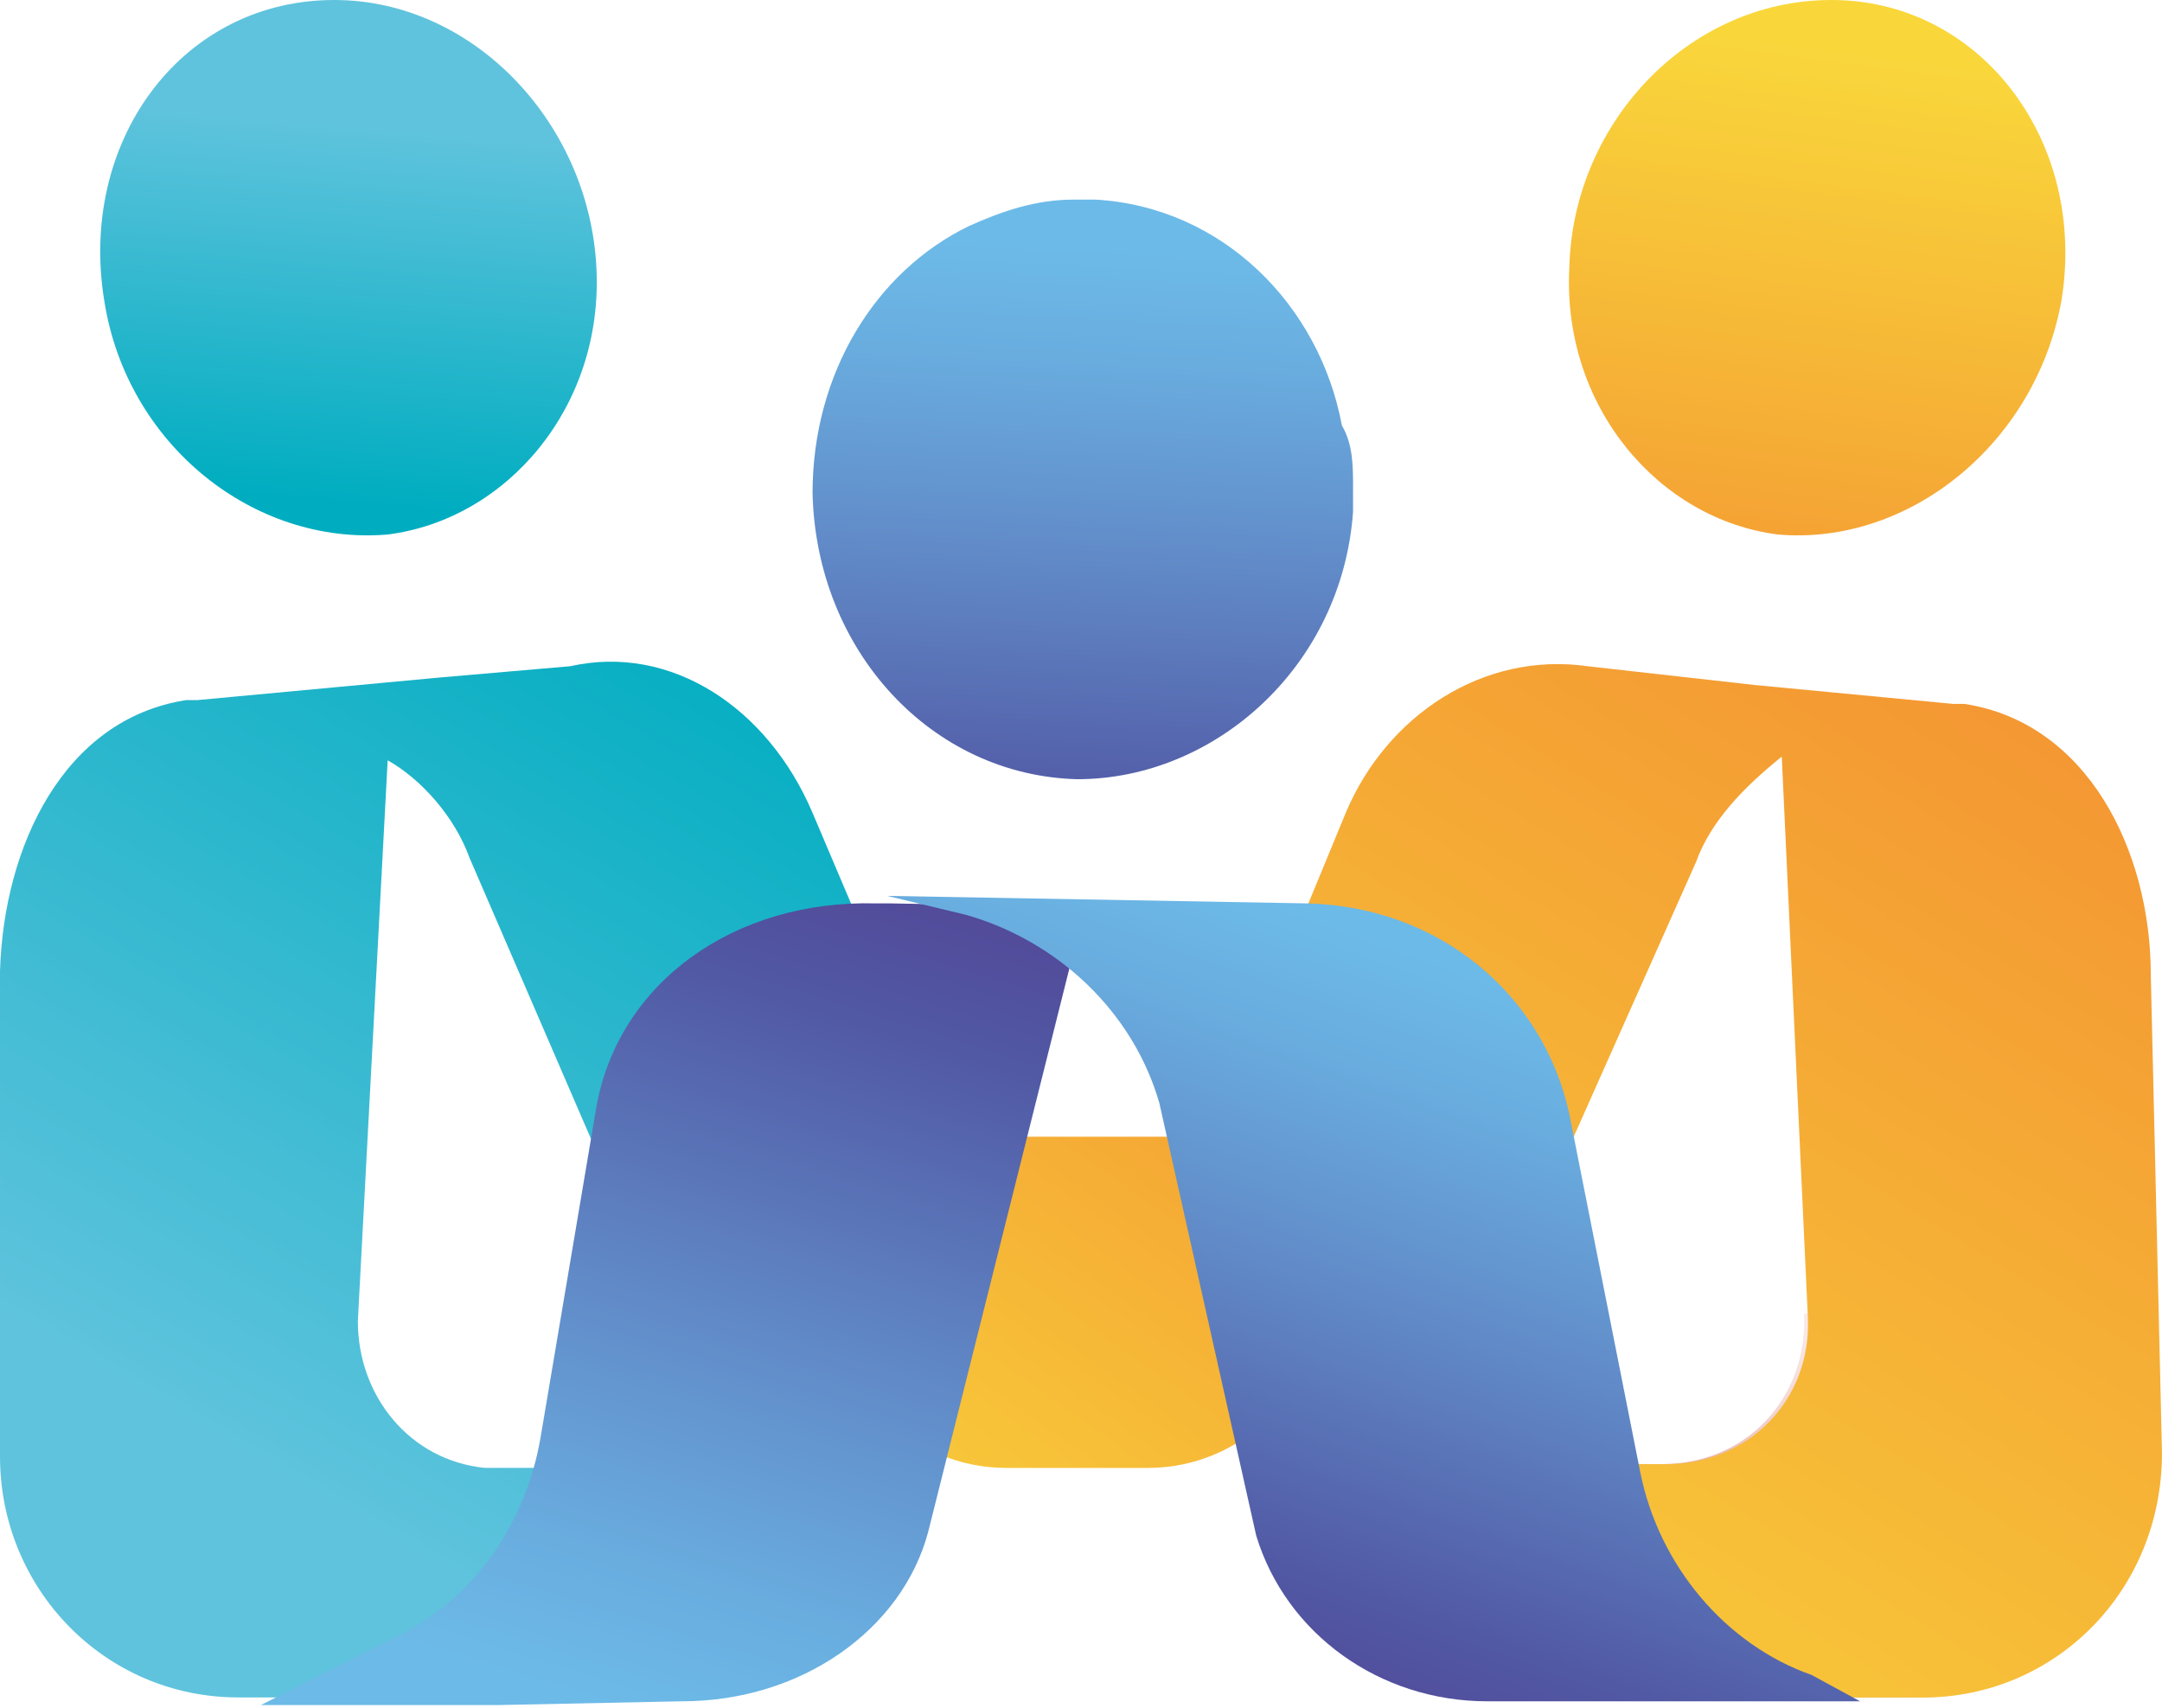
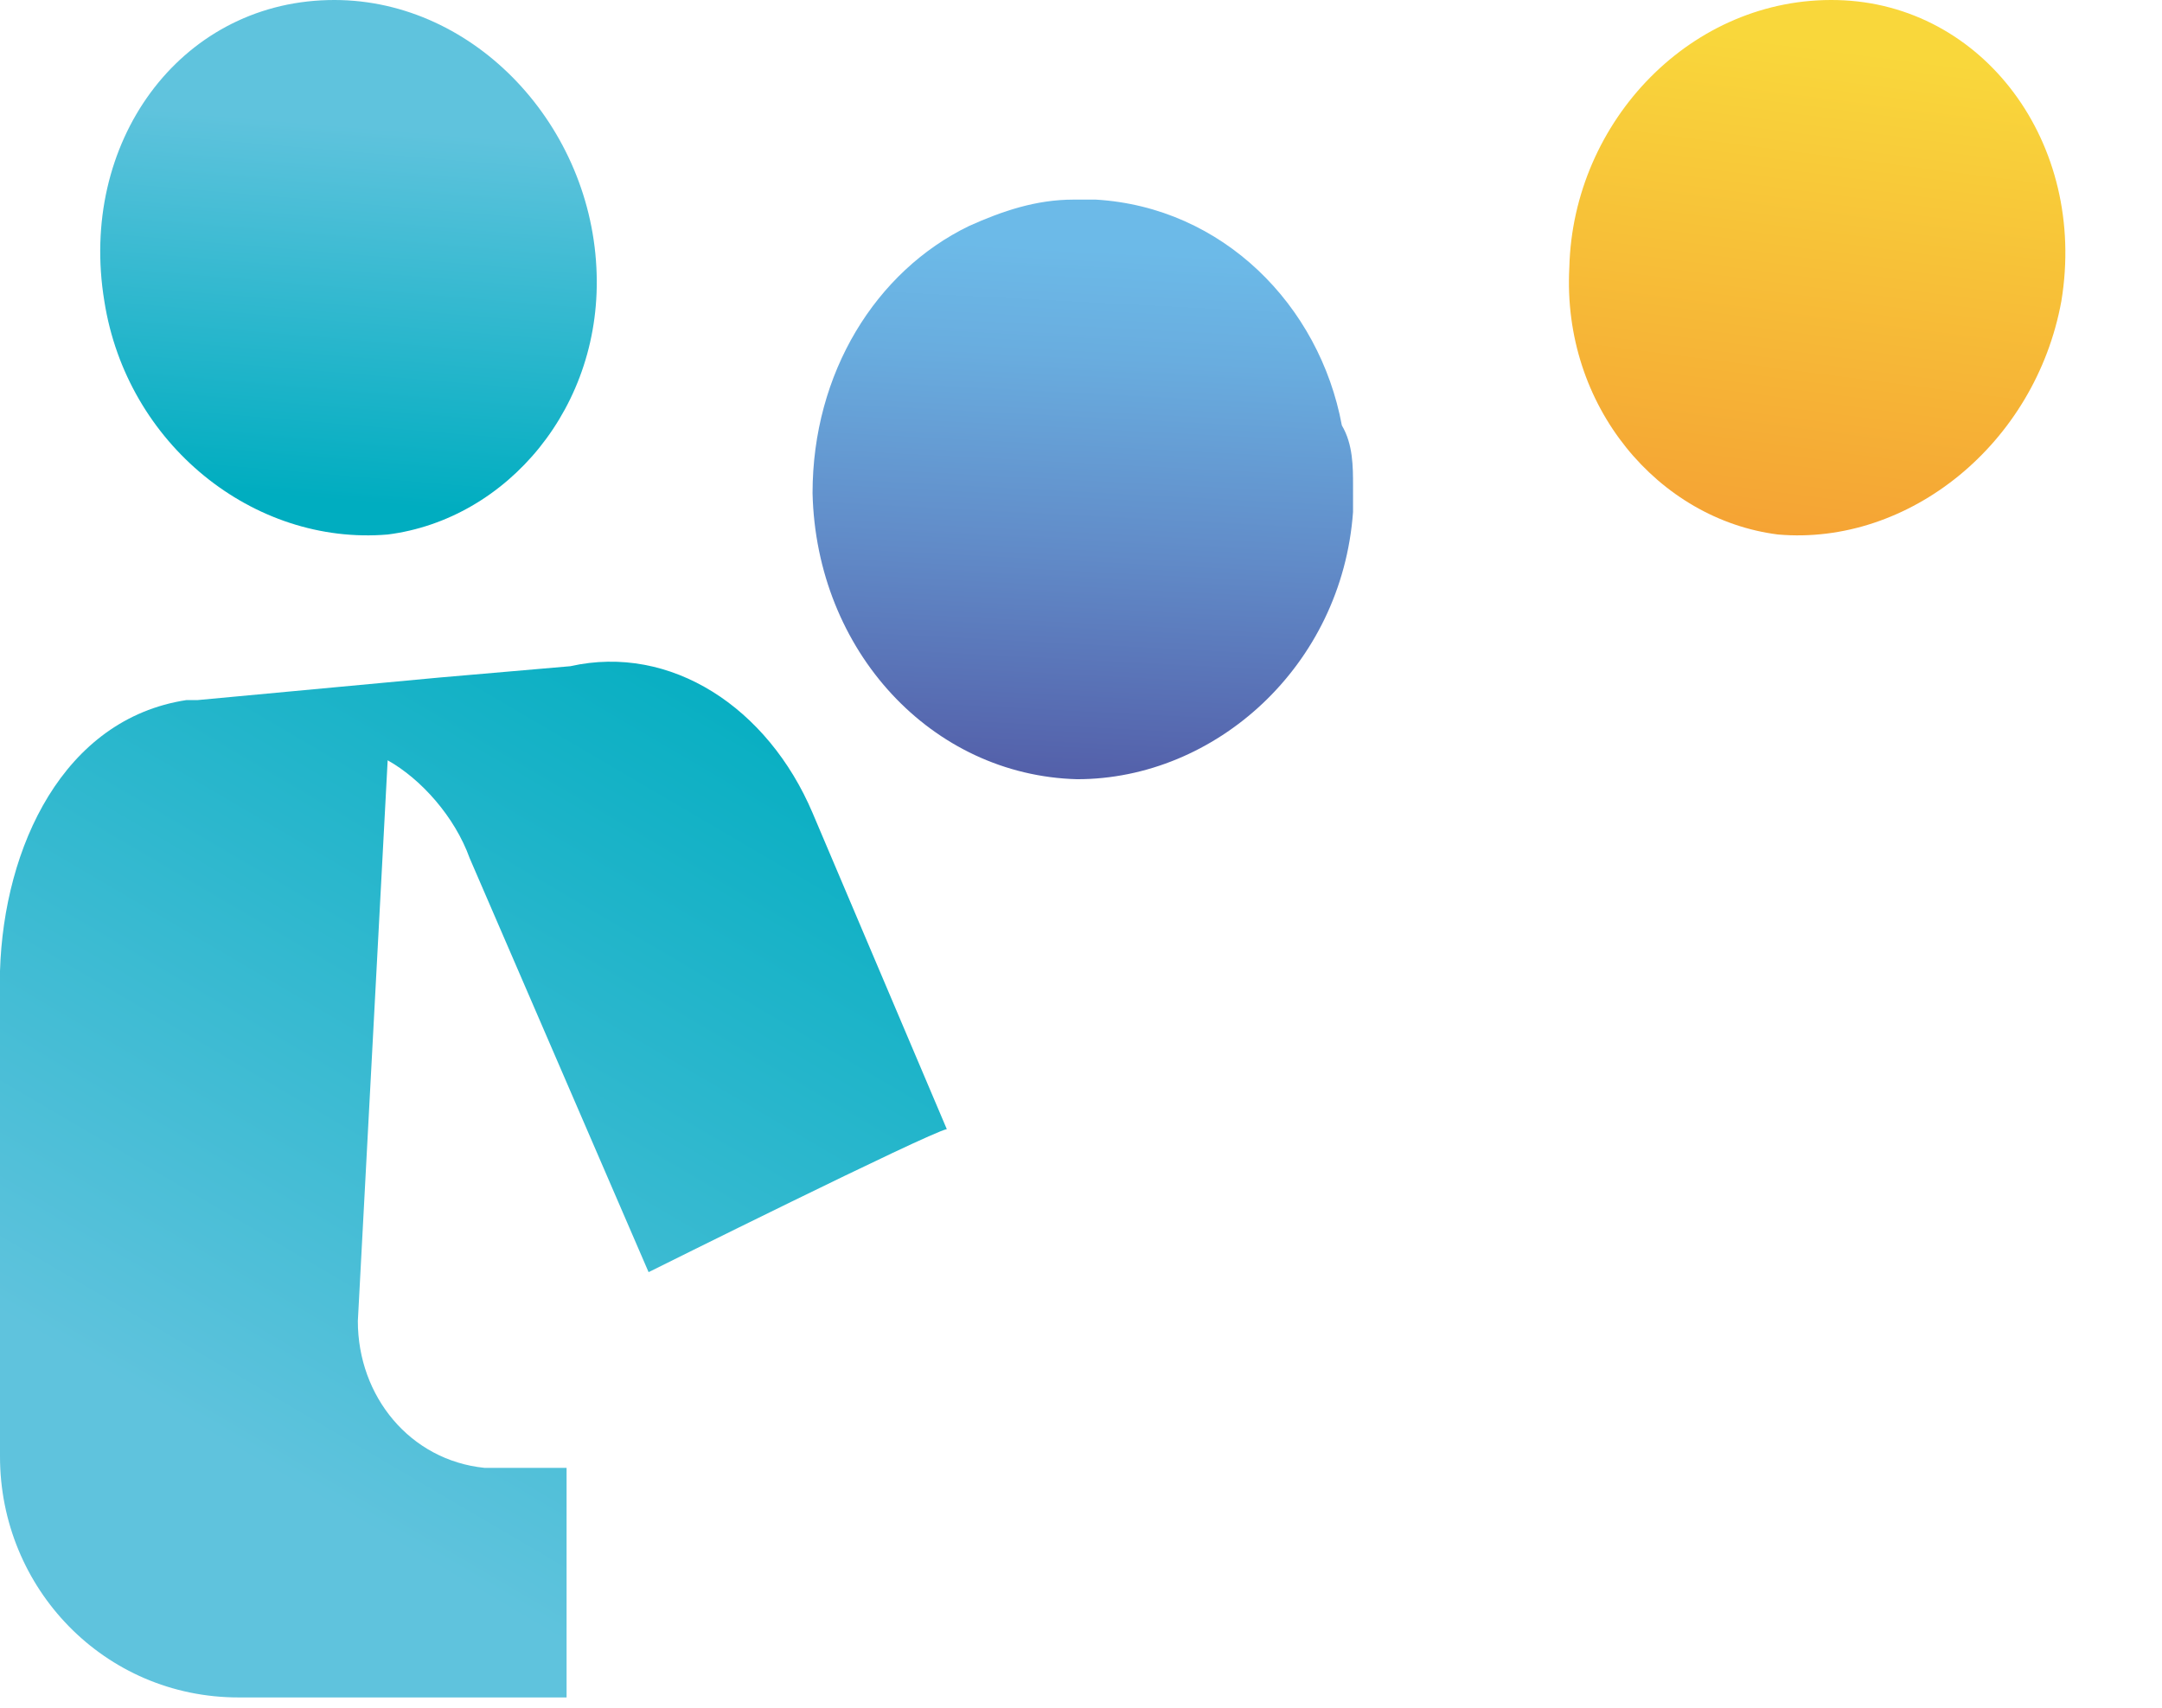
<svg xmlns="http://www.w3.org/2000/svg" width="324" height="256" viewBox="0 0 324 256" fill="none">
-   <path d="M197.19 170.348H125.129V194.036C125.129 208.136 136.301 219.981 150.825 219.981H172.052C186.018 219.981 197.749 208.7 197.749 194.036L197.19 170.348Z" fill="url(#paint0_linear_2290_604)" />
  <path d="M89.374 40.057C90.491 60.926 75.967 77.846 58.091 80.102C37.981 81.794 18.988 66.566 15.637 45.133C11.726 21.445 26.809 0.577 49.154 0.012C70.381 -0.552 88.257 18.061 89.374 40.057Z" fill="url(#paint1_linear_2290_604)" />
  <path d="M70.385 128.603L97.199 190.644C97.199 190.644 139.095 169.775 141.888 169.211L121.778 121.835C115.074 106.042 100.55 96.454 85.468 99.838L65.916 101.53L29.607 104.914C29.048 104.914 28.489 104.914 27.931 104.914C9.496 107.734 0.559 126.911 0 145.523V187.26V218.28C0 238.021 15.641 254.377 35.751 254.377H84.909V219.973H74.854C73.737 219.973 73.737 219.973 72.62 219.973C61.447 218.844 53.627 209.256 53.627 197.976L58.096 113.938C63.123 116.758 68.151 122.399 70.385 128.603Z" fill="url(#paint2_linear_2290_604)" />
  <path d="M235.182 40.057C234.064 60.926 248.588 77.846 266.464 80.102C286.015 81.794 305.008 66.566 308.918 45.133C312.829 21.445 297.188 0.577 275.402 0.012C253.616 -0.552 235.74 18.061 235.182 40.057Z" fill="url(#paint3_linear_2290_604)" />
-   <path opacity="0.63" d="M270.36 196.847C270.919 209.819 261.423 219.407 249.133 219.407H239.078V254.376H287.678C307.229 254.376 323.429 238.584 323.429 217.715V195.719L270.36 196.847Z" fill="url(#paint4_linear_2290_604)" />
-   <path d="M322.321 146.097C322.321 127.484 312.825 108.308 294.391 105.488H293.832C293.273 105.488 292.715 105.488 292.715 105.488L263.108 102.668L237.971 99.848C222.33 97.592 207.806 107.18 201.661 121.844L182.109 169.221C184.902 169.785 226.798 190.654 226.798 190.654L254.171 129.177C256.405 122.972 261.433 117.896 267.019 113.384L270.929 197.422C271.488 209.83 261.991 219.418 249.702 219.418H239.647V254.387H288.246C307.797 254.387 323.997 238.595 323.997 217.726L322.321 146.097Z" fill="url(#paint5_linear_2290_604)" />
  <path d="M202.768 72.779C202.768 73.907 202.768 75.599 202.768 76.727C201.093 99.852 182.1 116.772 161.431 116.772C139.645 116.208 122.328 97.595 121.77 73.907C121.77 55.859 131.266 40.63 145.231 33.862C150.259 31.606 155.286 29.914 160.872 29.914C161.99 29.914 163.107 29.914 164.224 29.914C183.217 31.042 197.741 45.706 201.093 63.755C202.768 66.575 202.768 69.959 202.768 72.779Z" fill="url(#paint6_linear_2290_604)" />
-   <path d="M162.559 135.946L139.097 229.572C135.187 244.236 120.104 254.952 102.229 254.952L74.857 255.516H74.298H39.105L59.216 245.364C70.946 239.724 78.767 228.444 81.001 215.471L89.381 165.838C92.732 147.226 110.049 134.818 131.277 135.382H133.511L162.559 135.946Z" fill="url(#paint7_linear_2290_604)" />
-   <path d="M278.755 254.956H222.894C206.694 254.956 192.729 244.804 188.26 230.14L173.736 165.278C169.826 151.742 158.653 141.026 144.688 137.078L132.957 134.258L196.08 135.386C215.632 135.95 231.273 148.922 235.183 166.97L245.797 220.552C248.59 234.652 258.645 246.496 271.493 251.008L278.755 254.956Z" fill="url(#paint8_linear_2290_604)" />
  <defs>
    <linearGradient id="paint0_linear_2290_604" x1="199.562" y1="131.658" x2="118.868" y2="245.202" gradientUnits="userSpaceOnUse">
      <stop stop-color="#F39232" />
      <stop offset="1" stop-color="#F9D73B" />
    </linearGradient>
    <linearGradient id="paint1_linear_2290_604" x1="49.32" y1="74.927" x2="55.666" y2="0.045" gradientUnits="userSpaceOnUse">
      <stop stop-color="#00ADC0" />
      <stop offset="0.747" stop-color="#5FC3DD" />
    </linearGradient>
    <linearGradient id="paint2_linear_2290_604" x1="106.581" y1="88.644" x2="6.813" y2="258.668" gradientUnits="userSpaceOnUse">
      <stop stop-color="#00ADC0" />
      <stop offset="0.747" stop-color="#5FC3DD" />
    </linearGradient>
    <linearGradient id="paint3_linear_2290_604" x1="265.505" y1="104.268" x2="278.019" y2="7.504" gradientUnits="userSpaceOnUse">
      <stop stop-color="#F39232" />
      <stop offset="1" stop-color="#F9D73B" />
    </linearGradient>
    <linearGradient id="paint4_linear_2290_604" x1="312.337" y1="196.632" x2="259.806" y2="246.278" gradientUnits="userSpaceOnUse">
      <stop stop-color="white" stop-opacity="0" />
      <stop offset="1" stop-color="#C8483A" />
    </linearGradient>
    <linearGradient id="paint5_linear_2290_604" x1="312.527" y1="92.676" x2="194.969" y2="283.053" gradientUnits="userSpaceOnUse">
      <stop stop-color="#F39232" />
      <stop offset="1" stop-color="#F9D73B" />
    </linearGradient>
    <linearGradient id="paint6_linear_2290_604" x1="159.059" y1="137.452" x2="164.278" y2="37.324" gradientUnits="userSpaceOnUse">
      <stop stop-color="#524B9A" />
      <stop offset="0.15" stop-color="#5158A4" />
      <stop offset="0.545" stop-color="#618BC8" />
      <stop offset="0.84" stop-color="#69ADDF" />
      <stop offset="1" stop-color="#6CBAE8" />
    </linearGradient>
    <linearGradient id="paint7_linear_2290_604" x1="114.983" y1="127.562" x2="76.646" y2="251.068" gradientUnits="userSpaceOnUse">
      <stop stop-color="#524B9A" />
      <stop offset="0.15" stop-color="#5158A4" />
      <stop offset="0.545" stop-color="#618BC8" />
      <stop offset="0.84" stop-color="#69ADDF" />
      <stop offset="1" stop-color="#6CBAE8" />
    </linearGradient>
    <linearGradient id="paint8_linear_2290_604" x1="186.574" y1="250.956" x2="223.99" y2="147.27" gradientUnits="userSpaceOnUse">
      <stop stop-color="#524B9A" />
      <stop offset="0.15" stop-color="#5158A4" />
      <stop offset="0.545" stop-color="#618BC8" />
      <stop offset="0.84" stop-color="#69ADDF" />
      <stop offset="1" stop-color="#6CBAE8" />
    </linearGradient>
  </defs>
</svg>